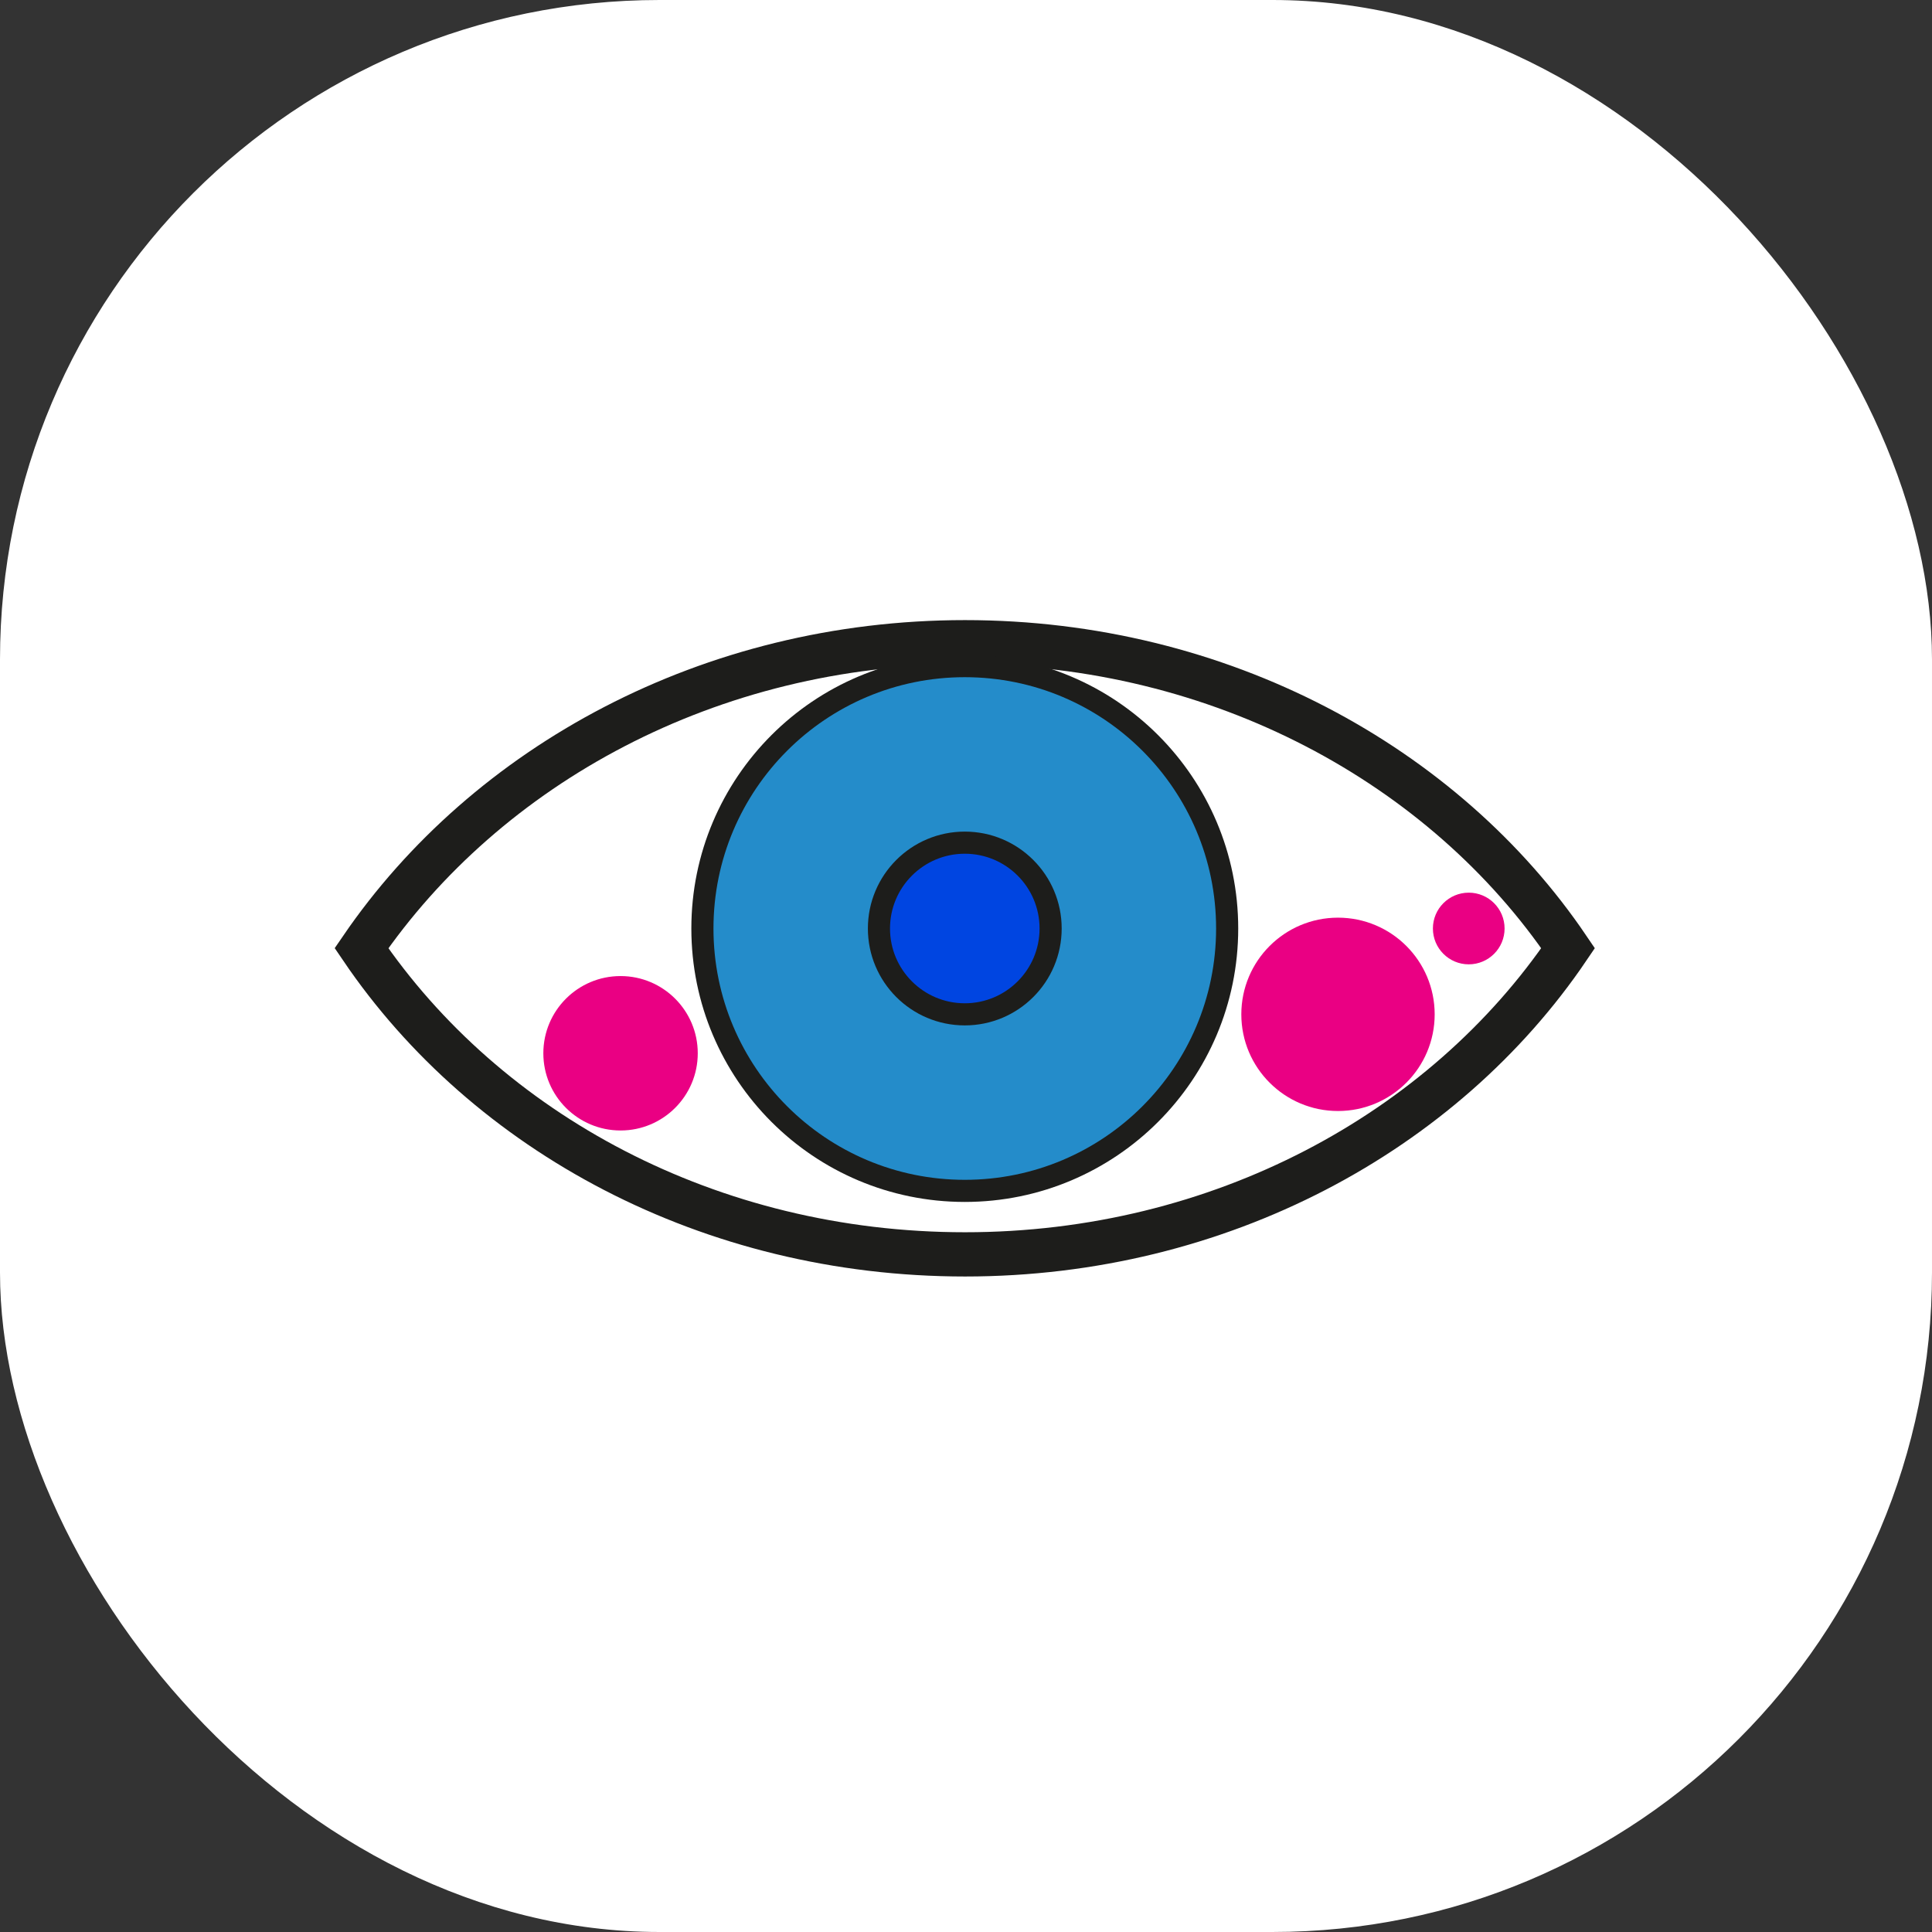
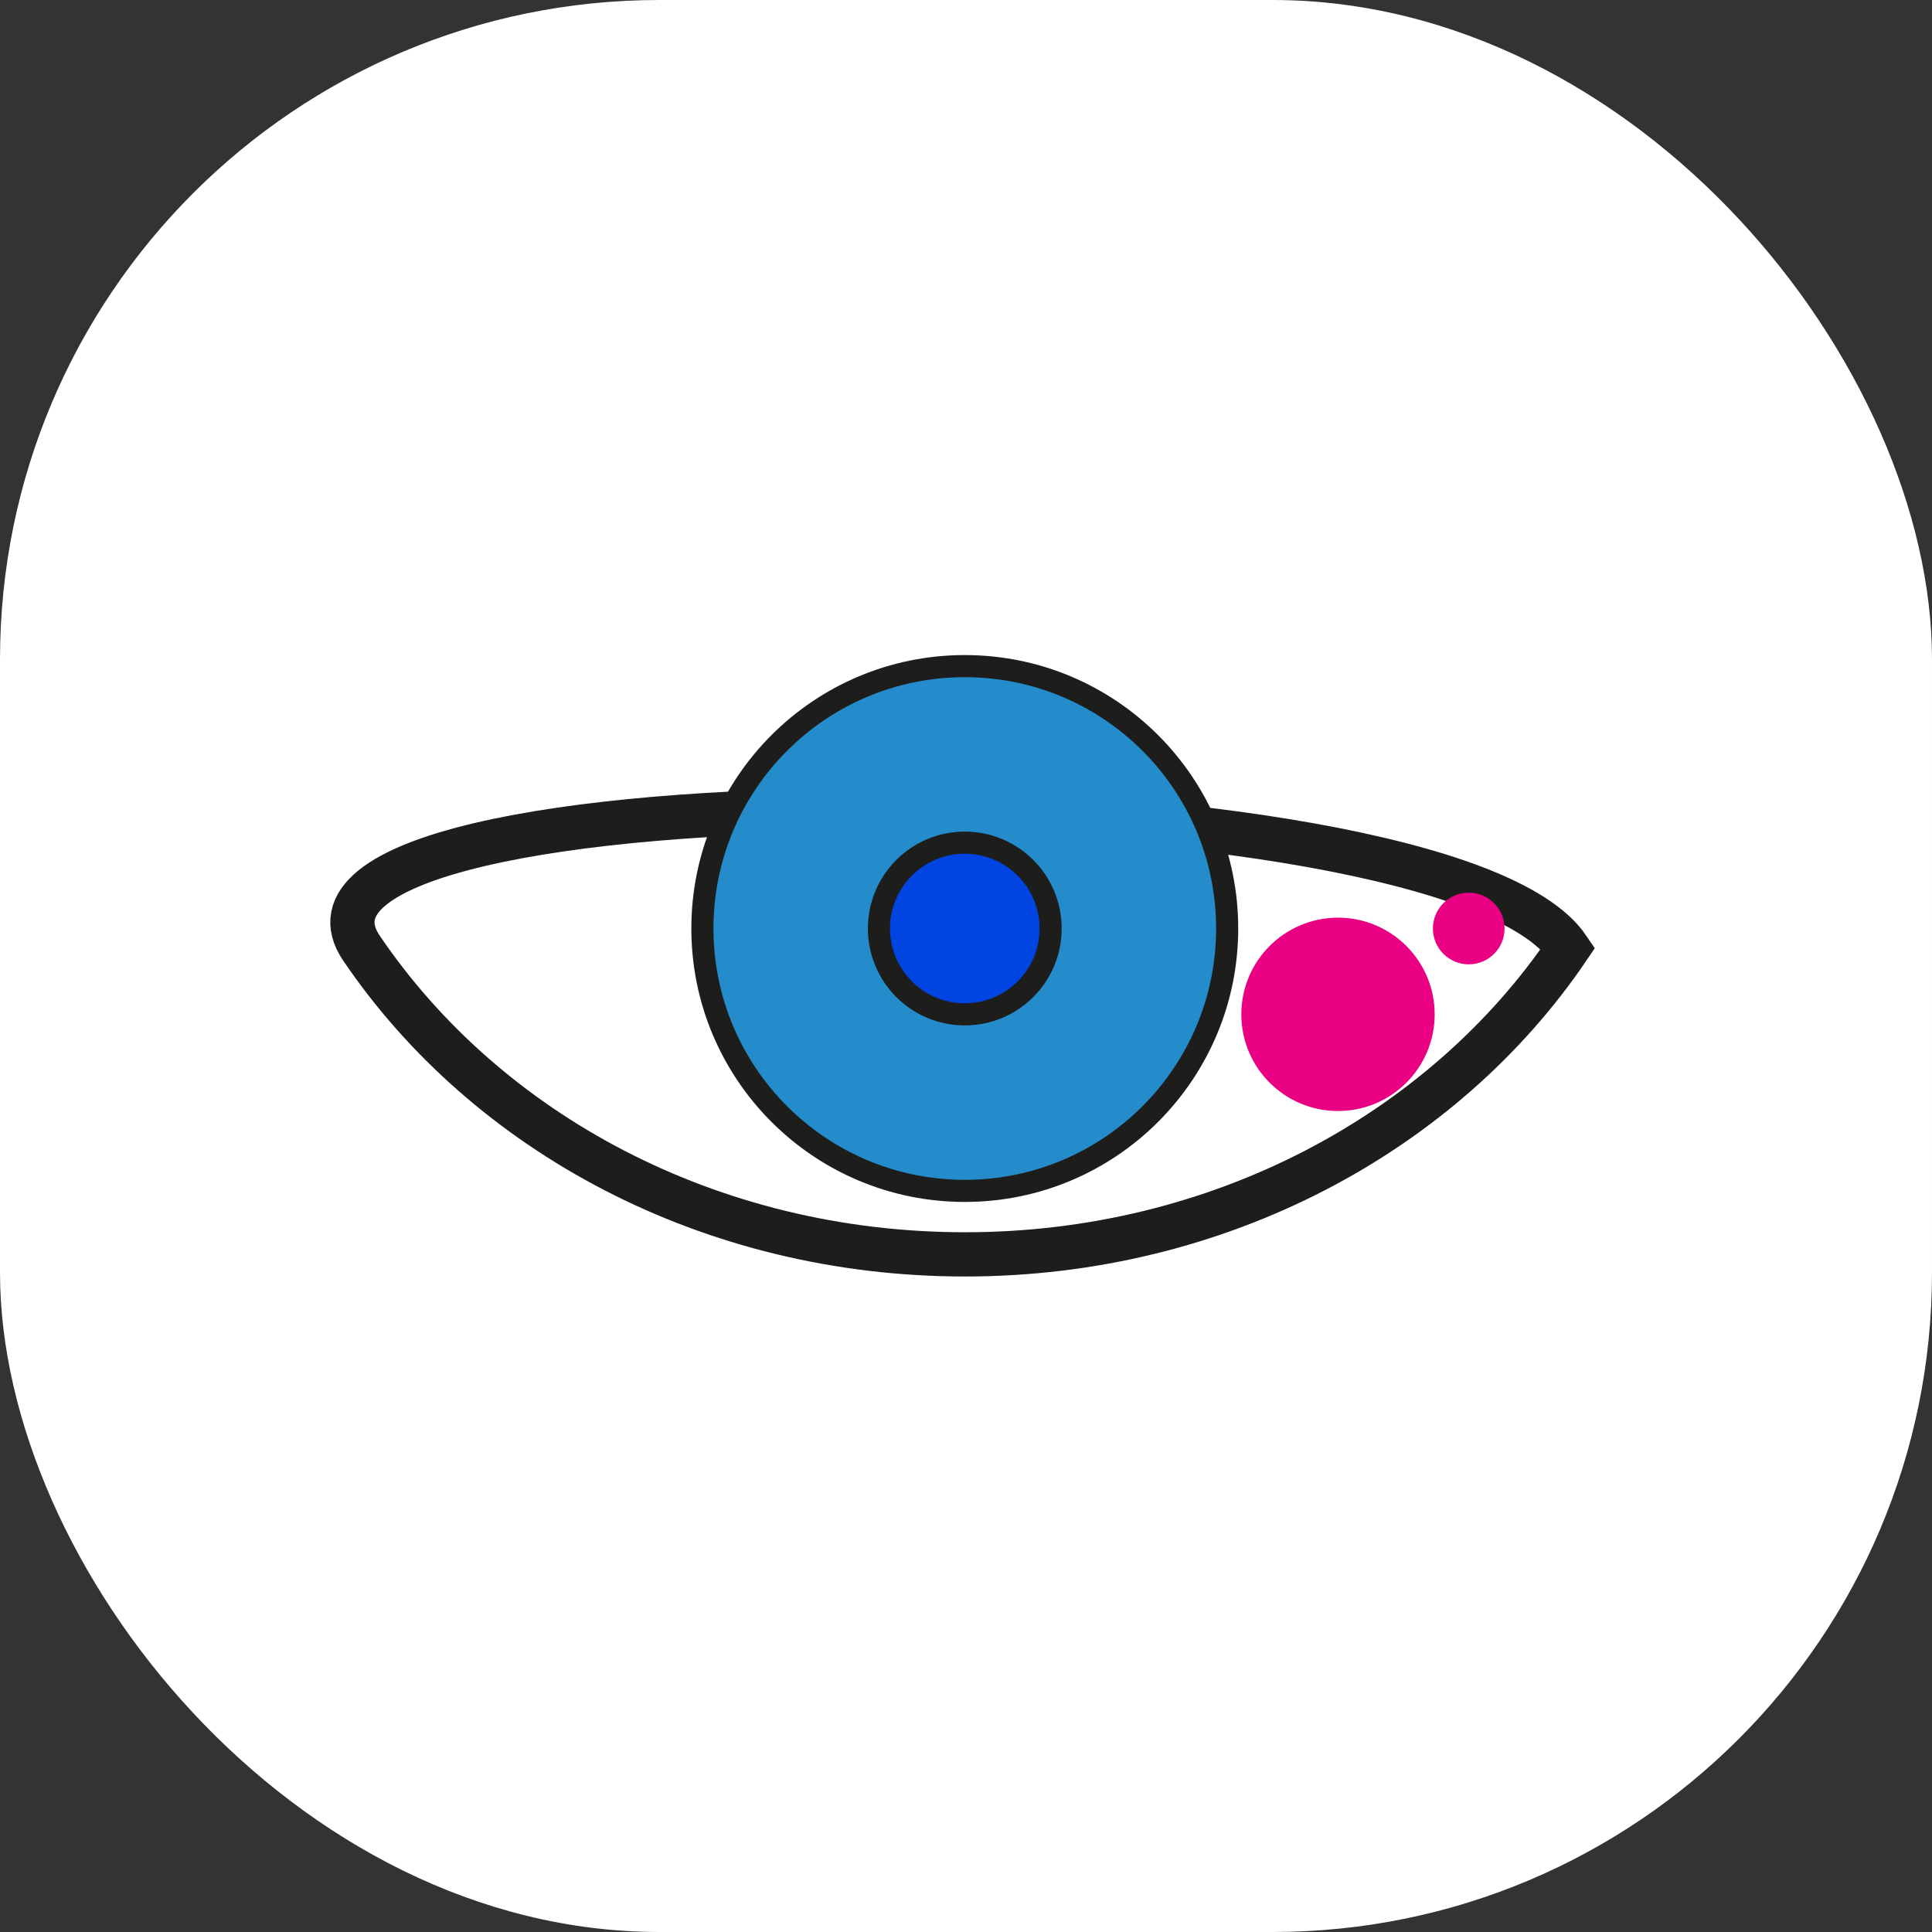
<svg xmlns="http://www.w3.org/2000/svg" id="Capa_1" data-name="Capa 1" viewBox="0 0 87.33 87.33">
  <rect x="0" y="0" width="87.33" height="87.33" fill="#333333" stroke="none" />
  <defs>
    <style>.cls-1,.cls-2{fill:#fff;}.cls-2,.cls-3,.cls-4{stroke:#1d1d1b;stroke-miterlimit:10;}.cls-2{stroke-width:2px;}.cls-3{fill:#248cca;}.cls-4{fill:#0045e1;}.cls-5{fill:#ea0083;}</style>
  </defs>
  <rect class="cls-1" width="87.33" height="87.33" rx="29.81" />
-   <path class="cls-2" d="M82.88,45c-5.63,8.31-15.74,13.84-27.26,13.84S34,53.35,28.34,45C34,36.73,44.08,31.17,55.62,31.17S77.28,36.73,82.88,45Z" transform="translate(-12 -2.14)" />
+   <path class="cls-2" d="M82.88,45c-5.63,8.31-15.74,13.84-27.26,13.84S34,53.35,28.34,45S77.28,36.73,82.88,45Z" transform="translate(-12 -2.14)" />
  <circle class="cls-3" cx="43.61" cy="41.97" r="11.86" />
  <circle class="cls-4" cx="43.61" cy="41.97" r="3.88" />
  <circle class="cls-5" cx="60.48" cy="45.85" r="4.37" />
  <circle class="cls-5" cx="66.39" cy="41.97" r="1.62" />
-   <circle class="cls-5" cx="28.05" cy="47.61" r="3.49" />
</svg>